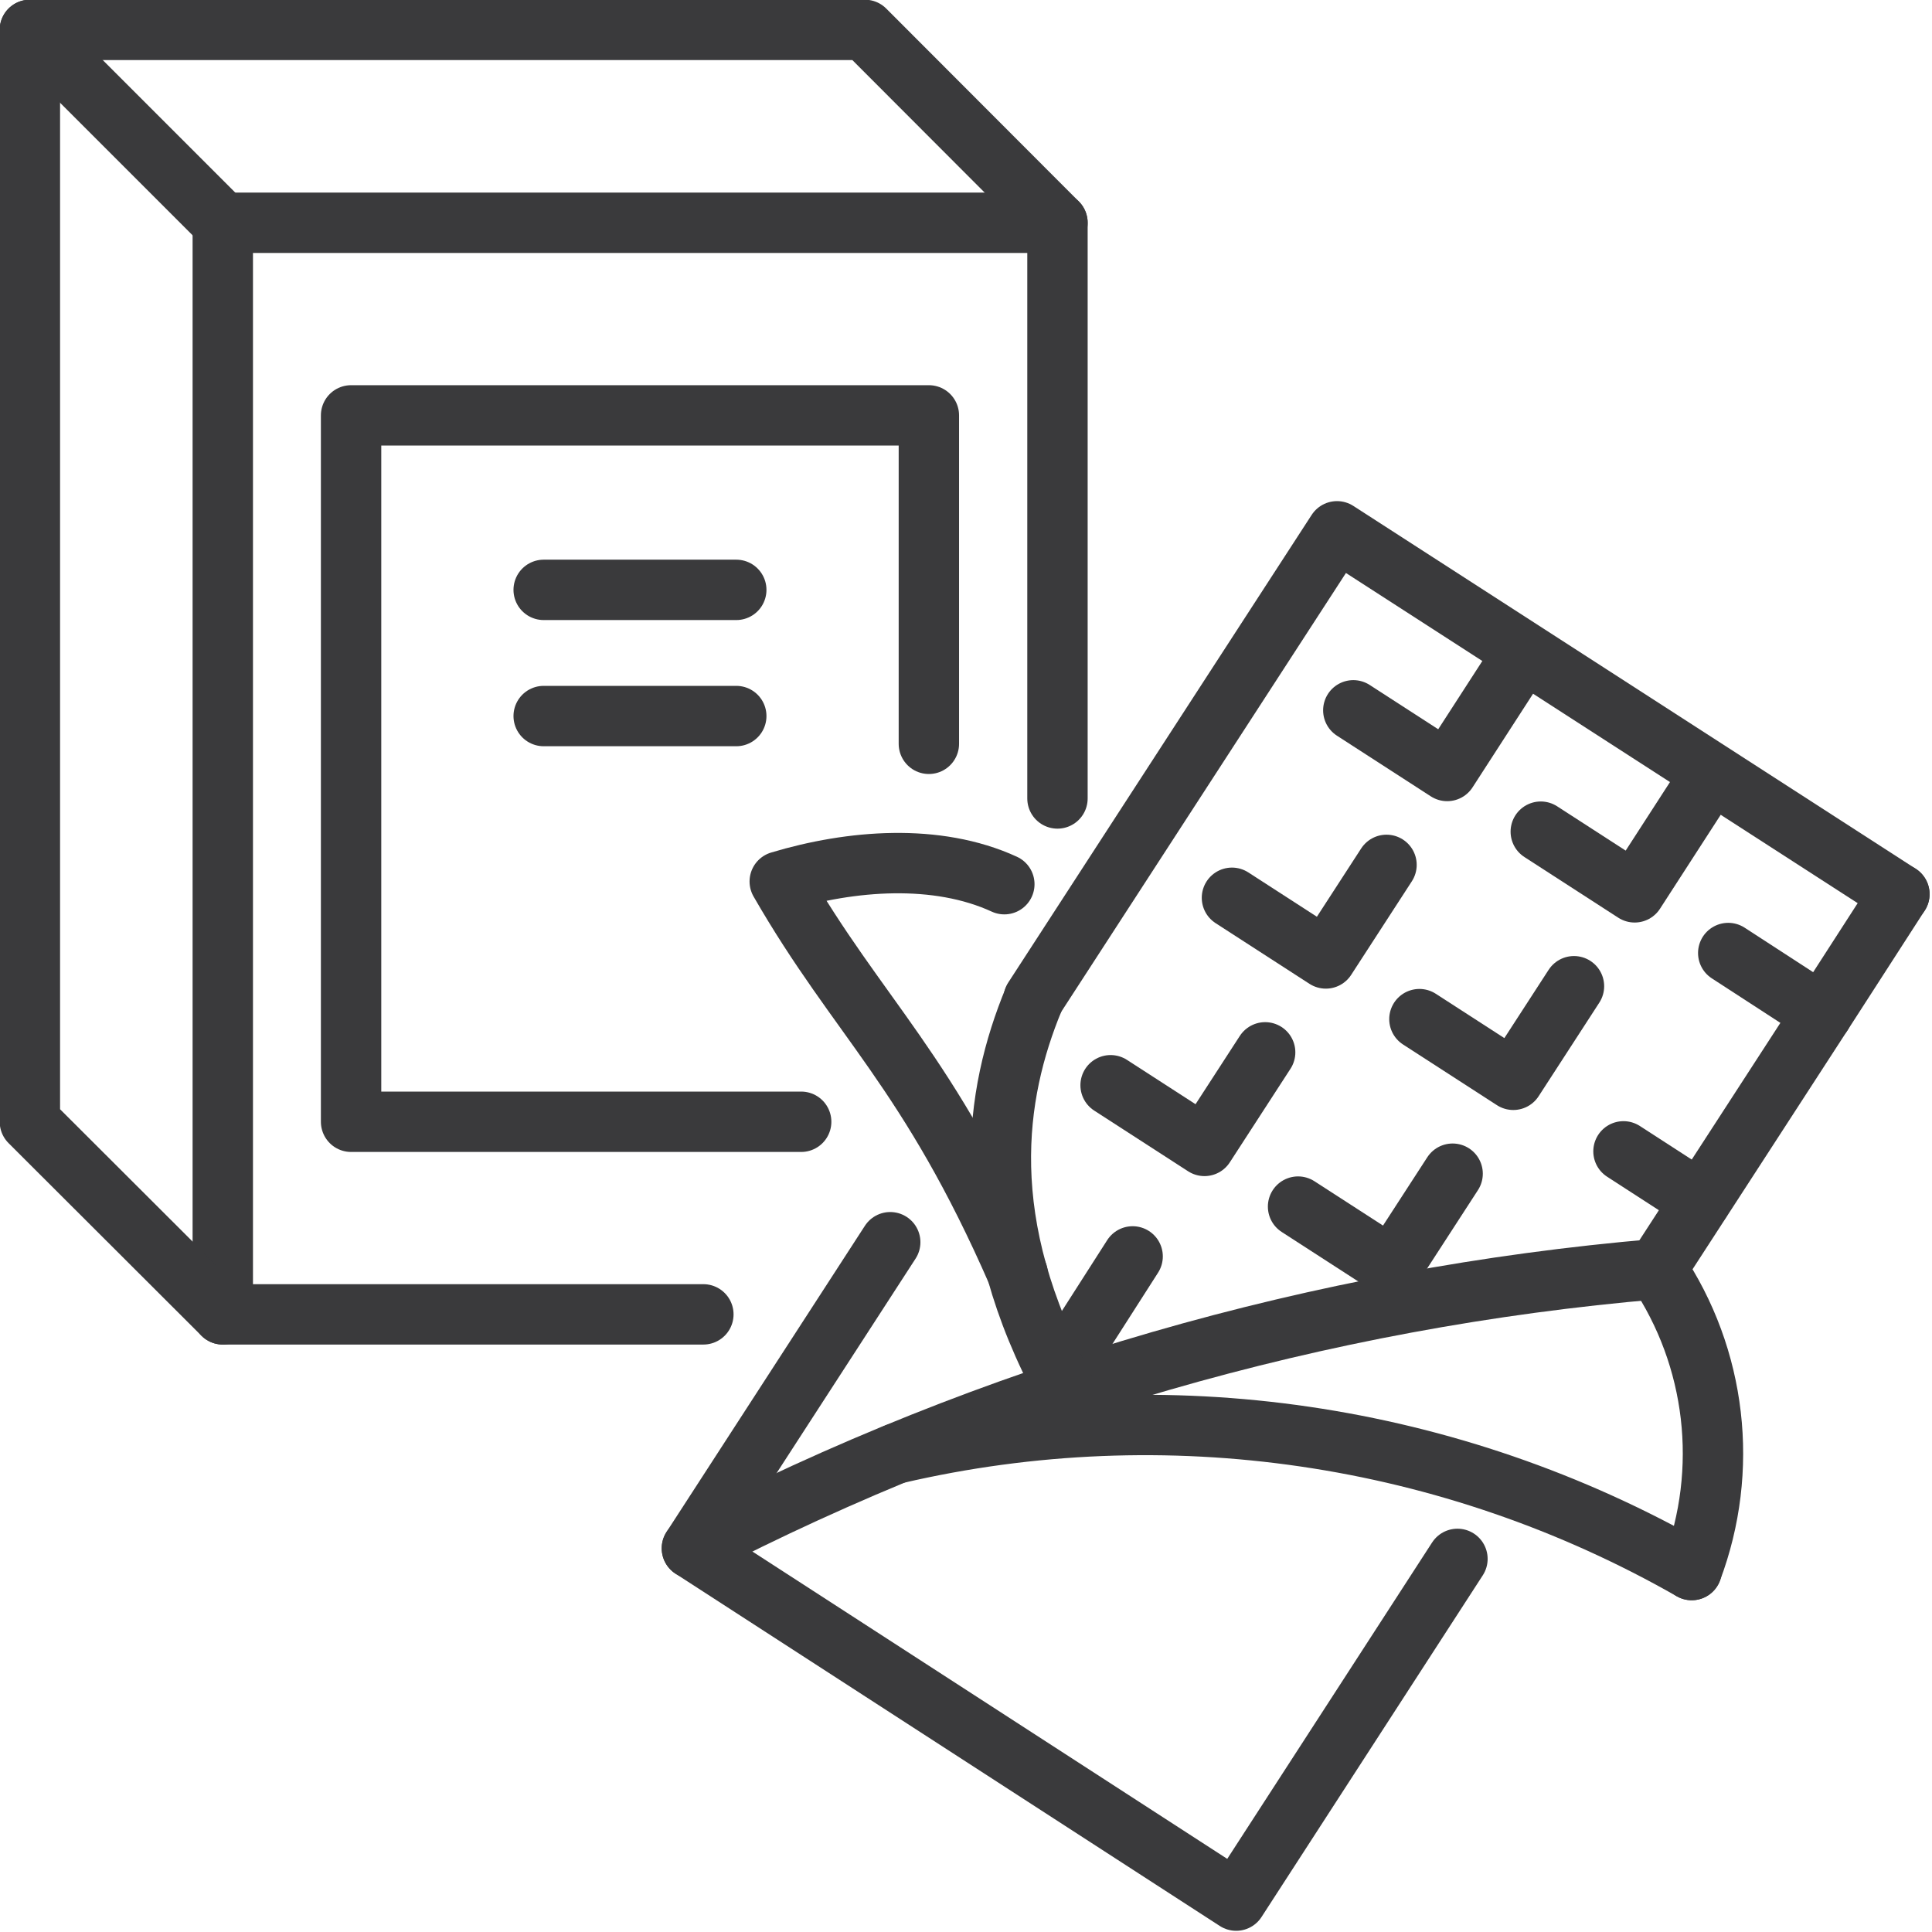
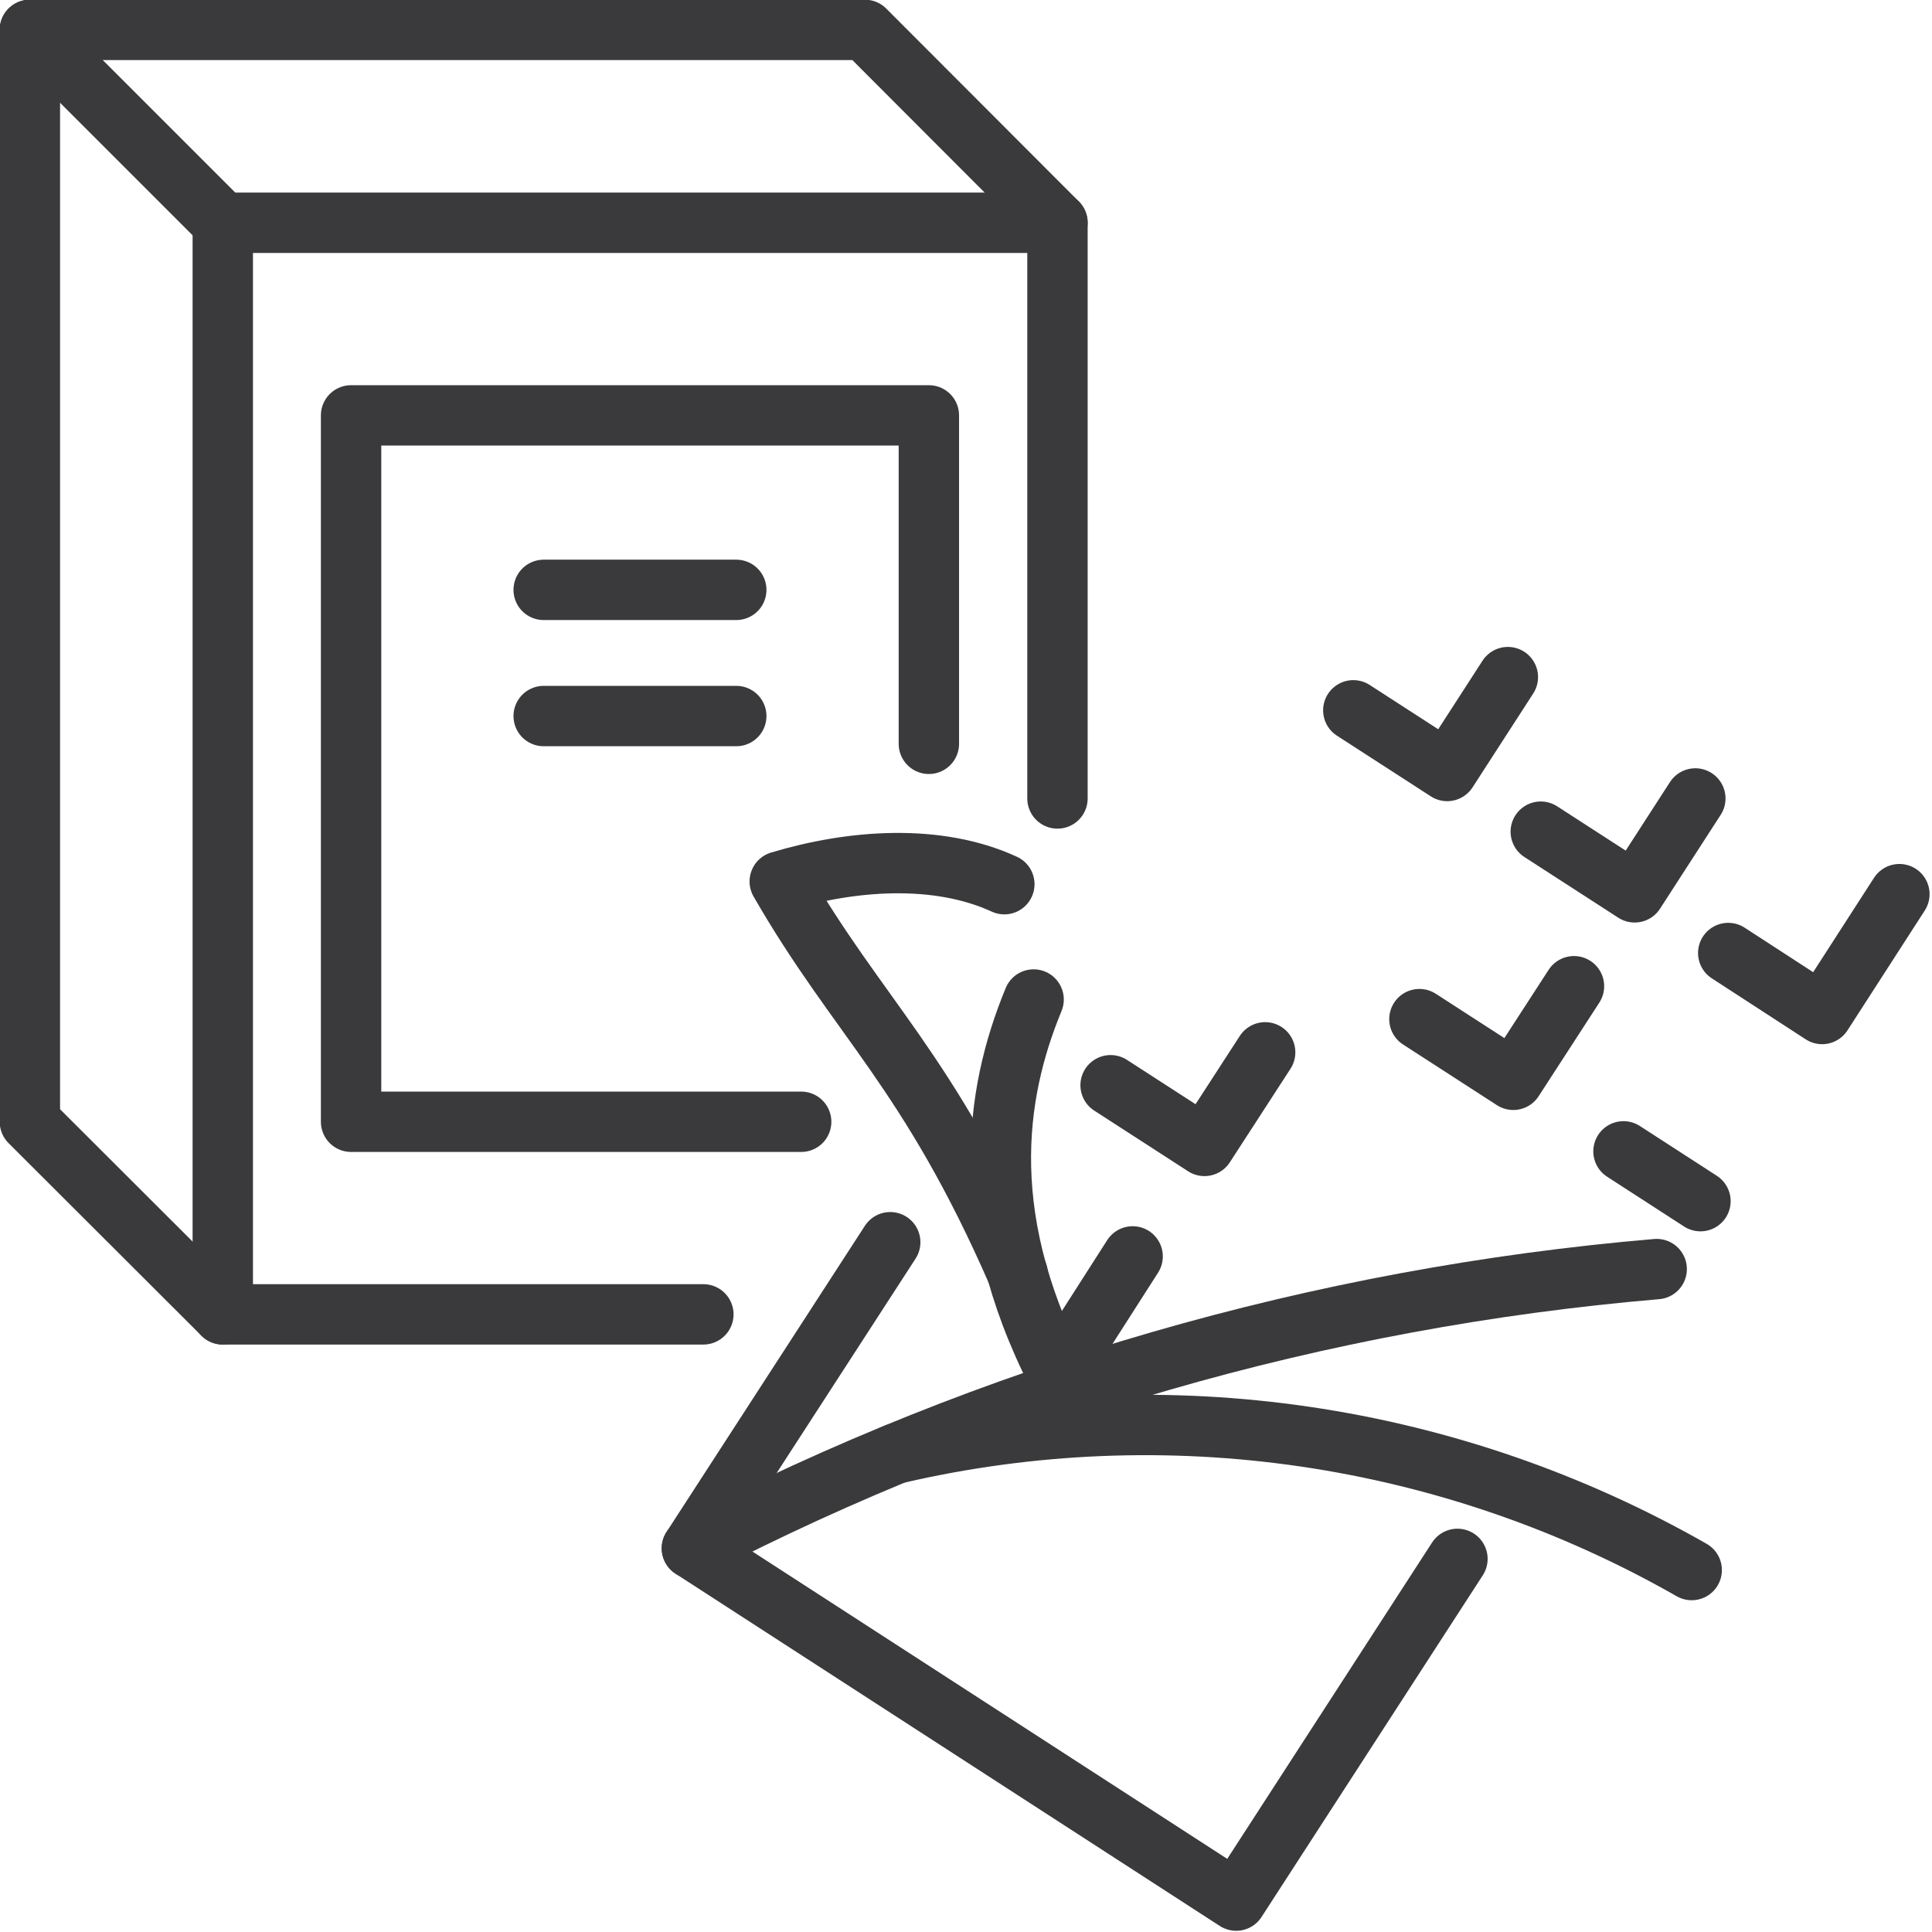
<svg xmlns="http://www.w3.org/2000/svg" viewBox="0 0 64 64" version="1.1" height="64" width="64" id="Icons">
  <defs>
    <style>
      .st0 {
        fill: none;
        stroke: #3a3a3c;
        stroke-linecap: round;
        stroke-linejoin: round;
        stroke-width: 2px;
      }
    </style>
  </defs>
  <polyline points="23.3 43.54 7.38 43.54 7.38 7.38 35.03 7.38 35.03 26.45" class="st0" />
  <polyline points="7.38 43.54 .99 37.16 .99 .99 28.65 .99 35.03 7.38" class="st0" />
  <line y2="7.38" x2="7.38" y1=".99" x1=".99" class="st0" />
  <polyline points="26.54 37.16 11.63 37.16 11.63 13.76 30.77 13.76 30.77 24.64" class="st0" />
  <line y2="19.54" x2="24.39" y1="19.54" x1="18.01" class="st0" />
  <line y2="23.72" x2="24.39" y1="23.72" x1="18.01" class="st0" />
  <g>
    <polyline points="44.83 23.53 47.94 25.54 49.95 22.43" class="st0" />
    <polyline points="51.04 27.55 54.15 29.56 56.16 26.45" class="st0" />
    <polyline points="57.25 31.57 60.36 33.59 62.92 29.62" class="st0" />
-     <polyline points="40.81 29.74 43.92 31.75 45.93 28.65" class="st0" />
    <polyline points="47.02 33.76 50.13 35.77 52.14 32.67" class="st0" />
    <line y2="38.14" x2="53.78" y1="39.79" x1="56.33" class="st0" />
-     <line y2="33.59" x2="60.36" y1="42.04" x1="54.88" class="st0" />
    <polyline points="36.79 35.95 39.9 37.96 41.91 34.86" class="st0" />
    <line y2="41.62" x2="37.52" y1="44.73" x1="35.53" class="st0" />
-     <polyline points="43 39.97 46.11 41.98 48.12 38.88" class="st0" />
-     <polyline points="34.24 33.11 34.24 33.09 44.29 17.6 62.92 29.62" class="st0" />
    <polyline points="48.28 51.64 40.95 62.96 22.92 51.29 29.49 41.15" class="st0" />
    <path d="M54.88,42.04c-11.16.95-22.02,4.09-31.96,9.25" class="st0" />
-     <path d="M54.88,42.04c1.98,2.94,2.41,6.65,1.16,9.97" class="st0" />
    <path d="M56.04,52.01c-7.99-4.56-17.4-5.94-26.35-3.86" class="st0" />
    <path d="M33.27,29.29c-2.24-1.03-5.08-.8-7.44-.09,2.61,4.54,4.94,6.25,7.88,12.99" class="st0" />
    <path d="M34.24,33.11c-1.29,3.13-1.95,7.4,1.07,12.95" class="st0" />
  </g>
</svg>